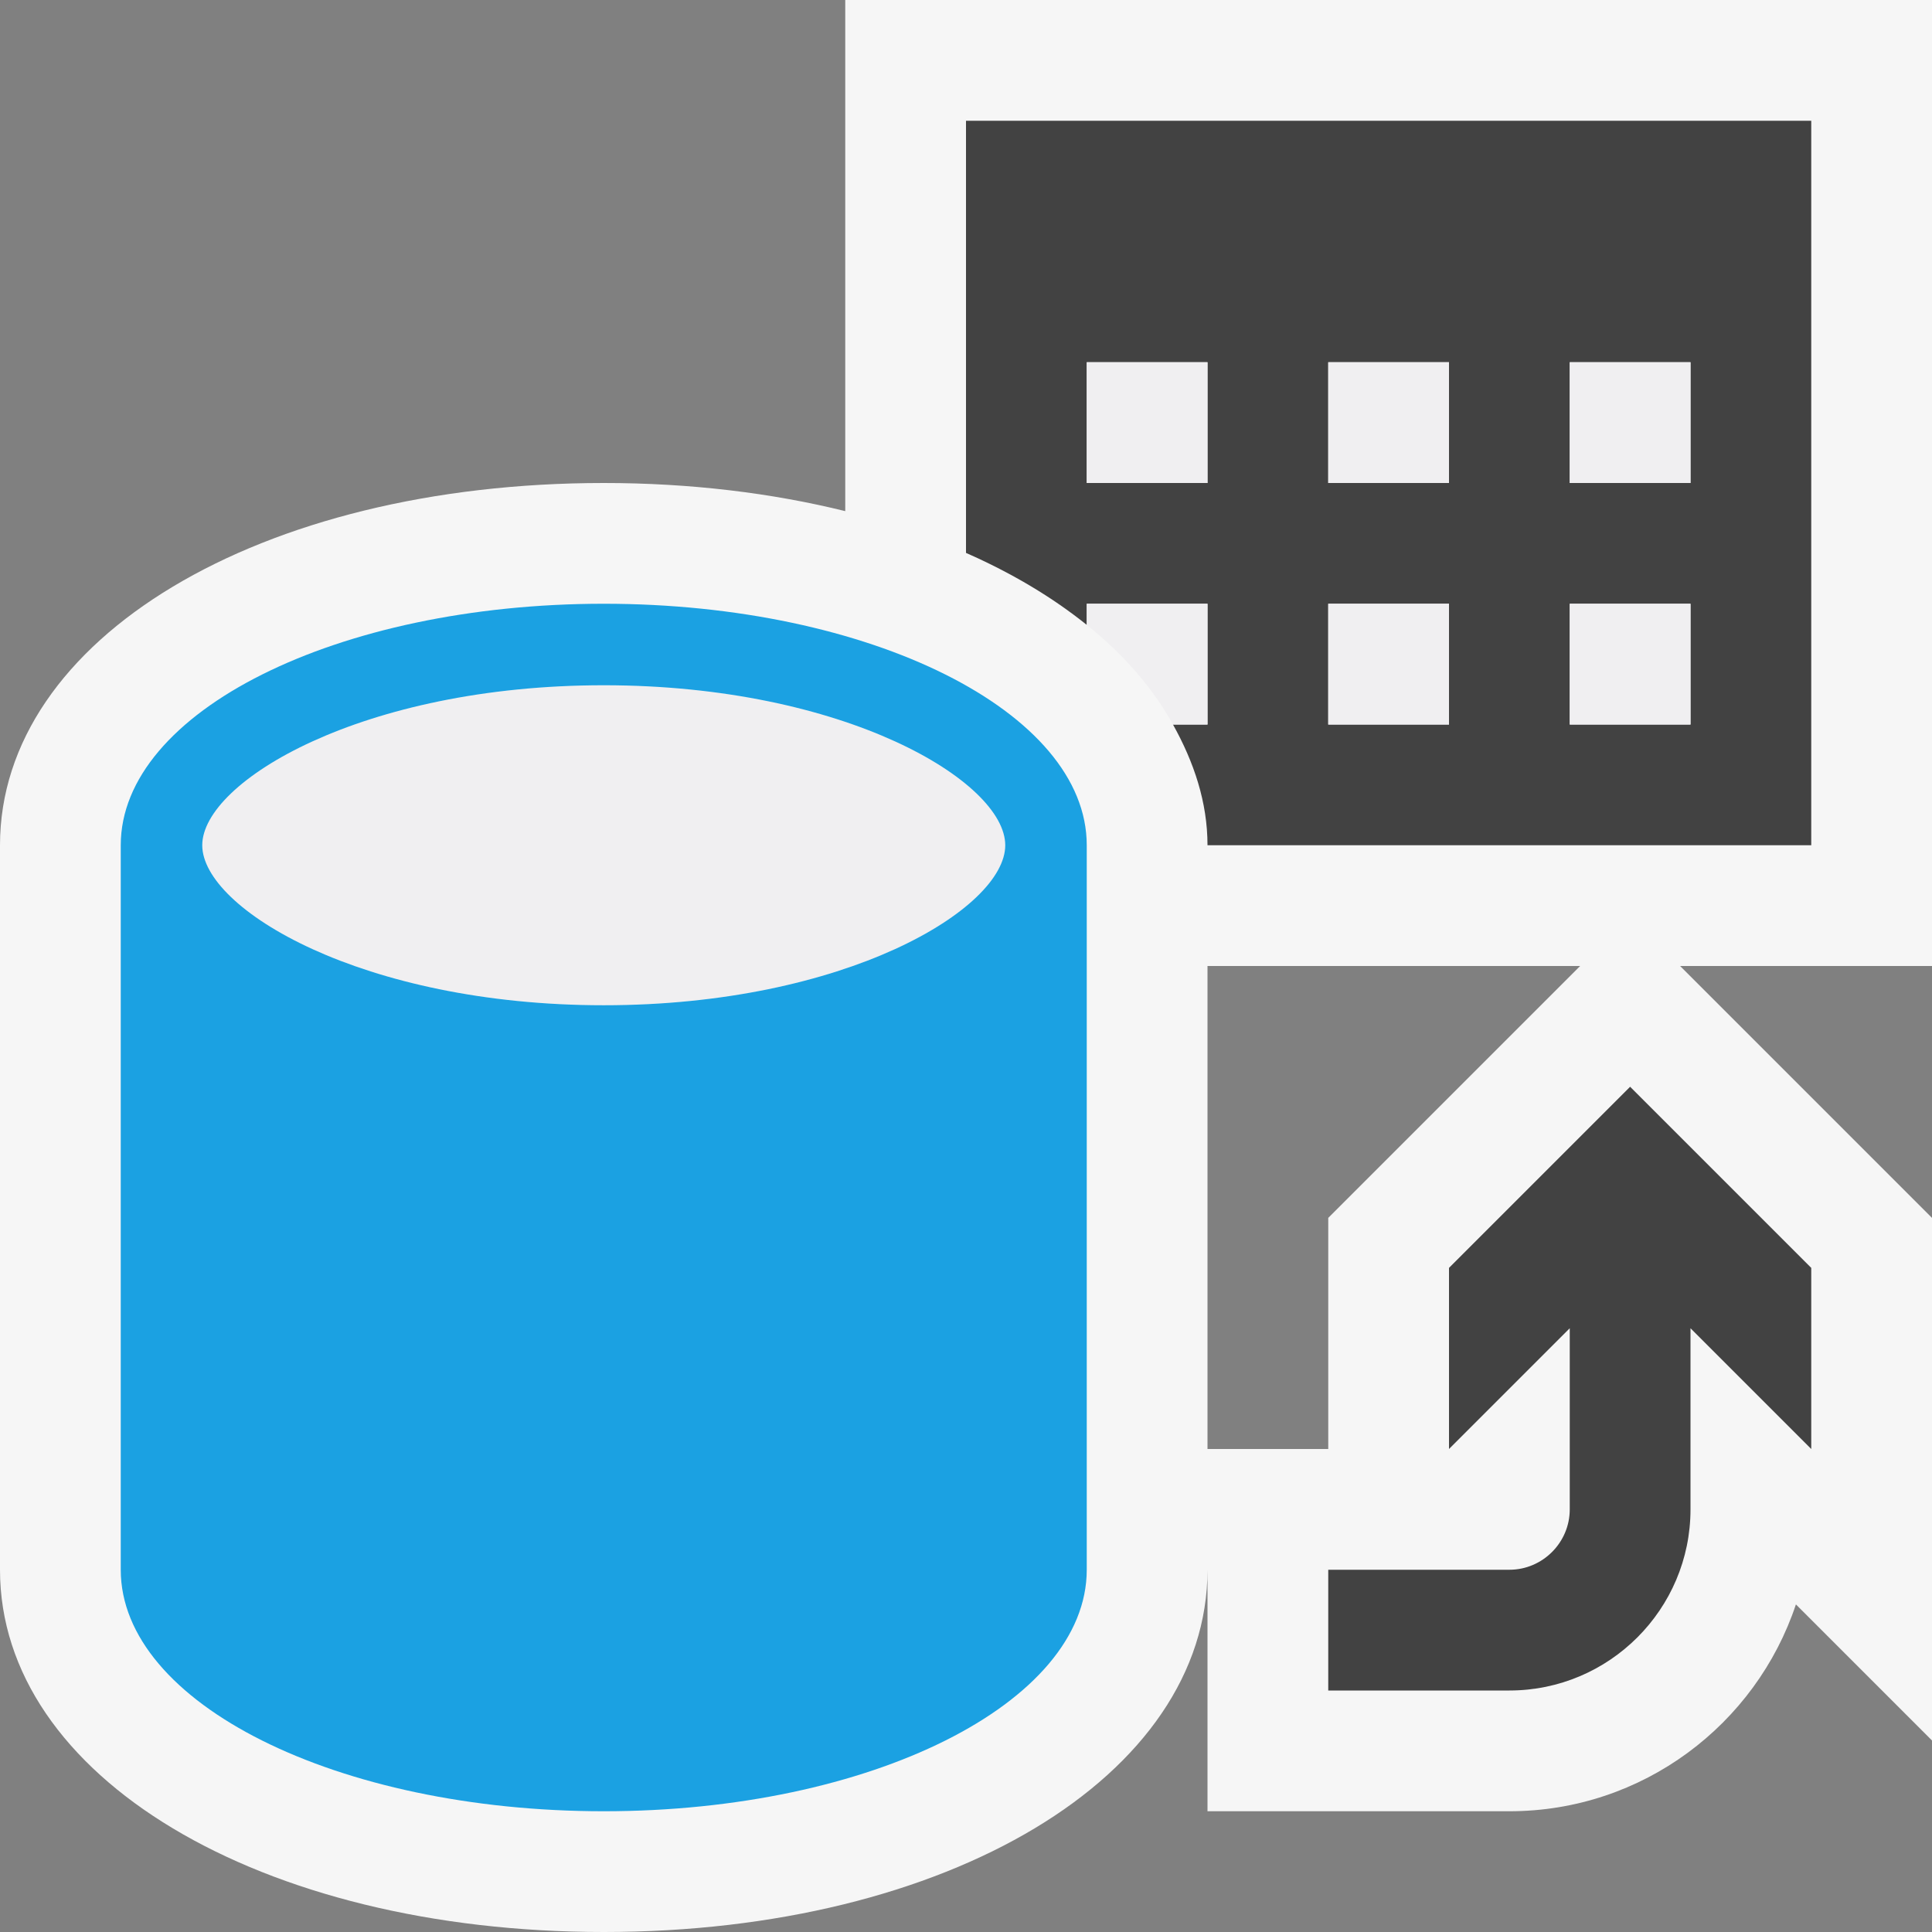
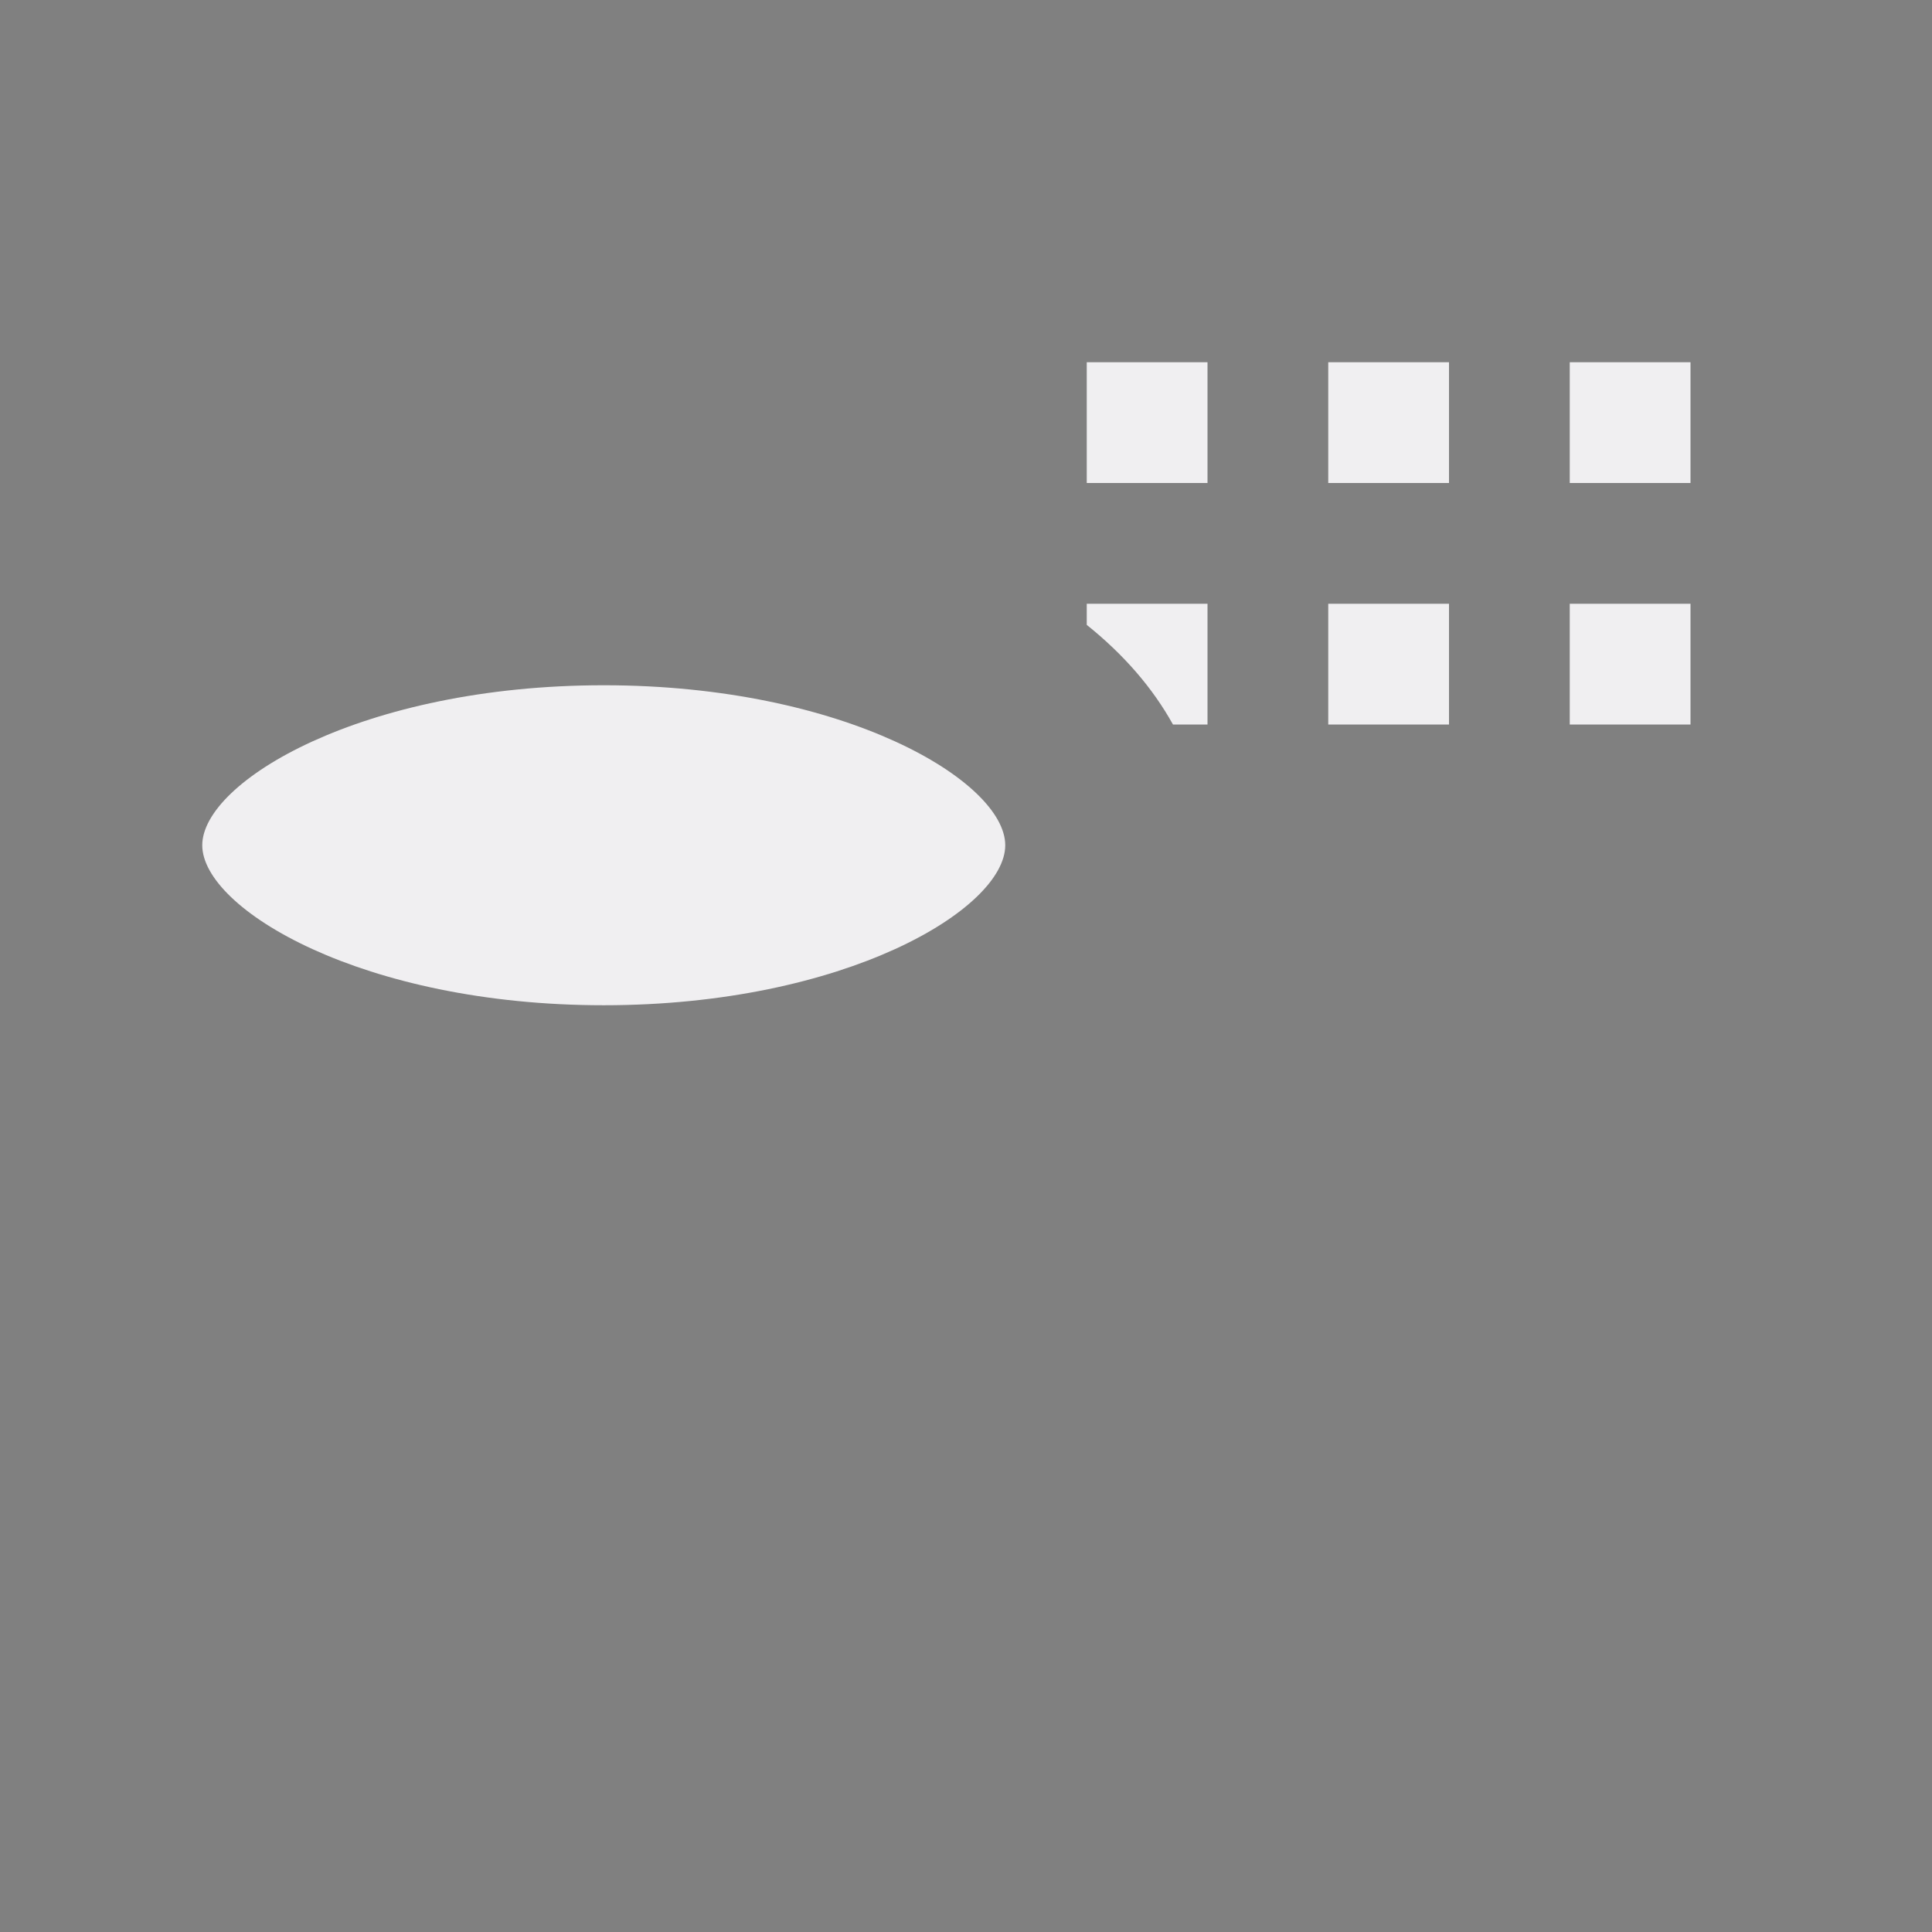
<svg xmlns="http://www.w3.org/2000/svg" version="1.1" x="0px" y="0px" viewBox="0 0 16 16" style="enable-background:new 0 0 16 16;" xml:space="preserve">
  <rect x="0" y="0" width="16" height="16" fill="#808080" stroke="none" />
  <style type="text/css">
	.icon_x002D_canvas_x002D_transparent{opacity:0;fill:#F6F6F6;}
	.icon_x002D_vs_x002D_out{fill:#F6F6F6;}
	.icon_x002D_vs_x002D_bg{fill:#424242;}
	.icon_x002D_vs_x002D_fg{fill:#F0EFF1;}
	.icon_x002D_vs_x002D_blue{fill:#1BA1E2;}
</style>
  <g id="canvas">
    <path class="icon_x002D_canvas_x002D_transparent" d="M16,16H0V0h16V16z" />
  </g>
  <g id="outline">
-     <path class="icon_x002D_vs_x002D_out" d="M16,0H7v4.233C6.393,4.083,5.719,4,5,4C2.149,4,0,5.29,0,7v6c0,1.71,2.149,3,5,3   s5-1.29,5-3v2h2.5c1.104,0,2.042-0.719,2.373-1.713L16,14.414v-4.328L13.914,8H16V0z M11,10.086V12h-1V8h3.086L11,10.086z" />
-   </g>
+     </g>
  <g id="iconBg">
-     <path class="icon_x002D_vs_x002D_bg" d="M13.5,9l1.5,1.5V12l-1-1v1.5c0,0.827-0.673,1.5-1.5,1.5H11v-1h1.5   c0.275,0,0.5-0.225,0.5-0.5V11l-1,1v-1.5L13.5,9z M15,1v6h-5c0-0.356-0.112-0.688-0.286-1H10V5H9v0.175   C8.716,4.947,8.382,4.747,8,4.579V1H15z M10,3H9v1h1V3z M12,5h-1v1h1V5z M12,3h-1v1h1V3z M14,5h-1v1h1V5z M14,3h-1v1h1V3z" />
-   </g>
+     </g>
  <g id="iconFg">
    <path class="icon_x002D_vs_x002D_fg" d="M11,5h1v1h-1V5z M9,4h1V3H9V4z M13,3v1h1V3H13z M13,6h1V5h-1V6z M11,4h1V3h-1V4z M5,5.675   C3.001,5.675,1.675,6.473,1.675,7S3.001,8.325,5,8.325S8.325,7.527,8.325,7S6.999,5.675,5,5.675z M9,5v0.175   C9.307,5.421,9.546,5.697,9.714,6H10V5H9z" />
  </g>
  <g id="colorImportance">
-     <path class="icon_x002D_vs_x002D_blue" d="M5,5C2.791,5,1,5.895,1,7v6c0,1.106,1.791,2,4,2s4-0.894,4-2V7C9,5.895,7.209,5,5,5z    M5,8.325C3.001,8.325,1.675,7.527,1.675,7S3.001,5.675,5,5.675S8.325,6.473,8.325,7S6.999,8.325,5,8.325z" />
-   </g>
+     </g>
</svg>